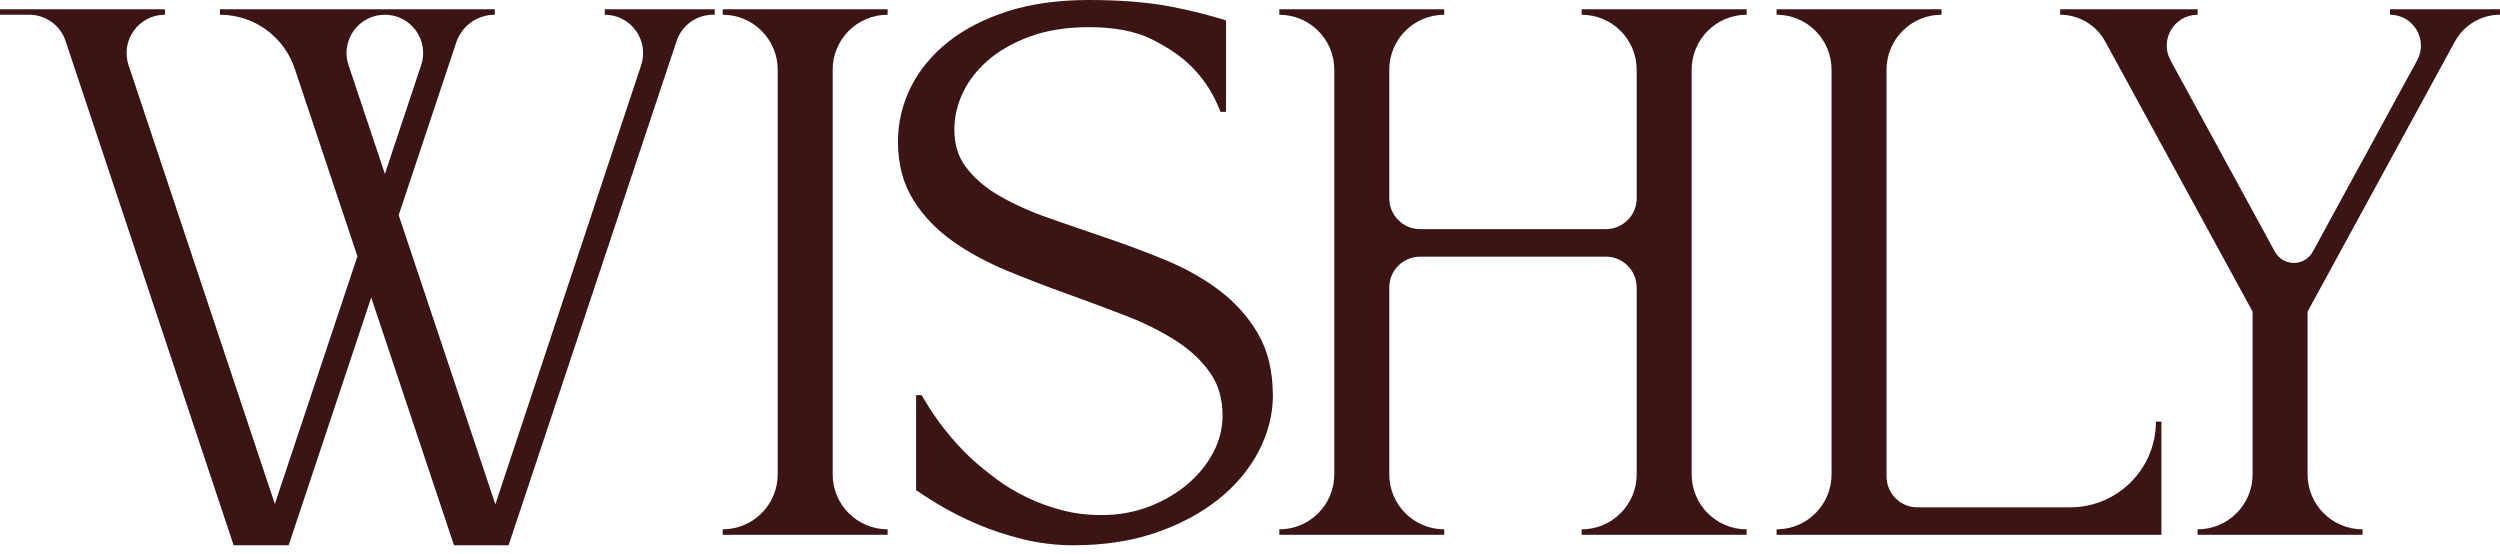
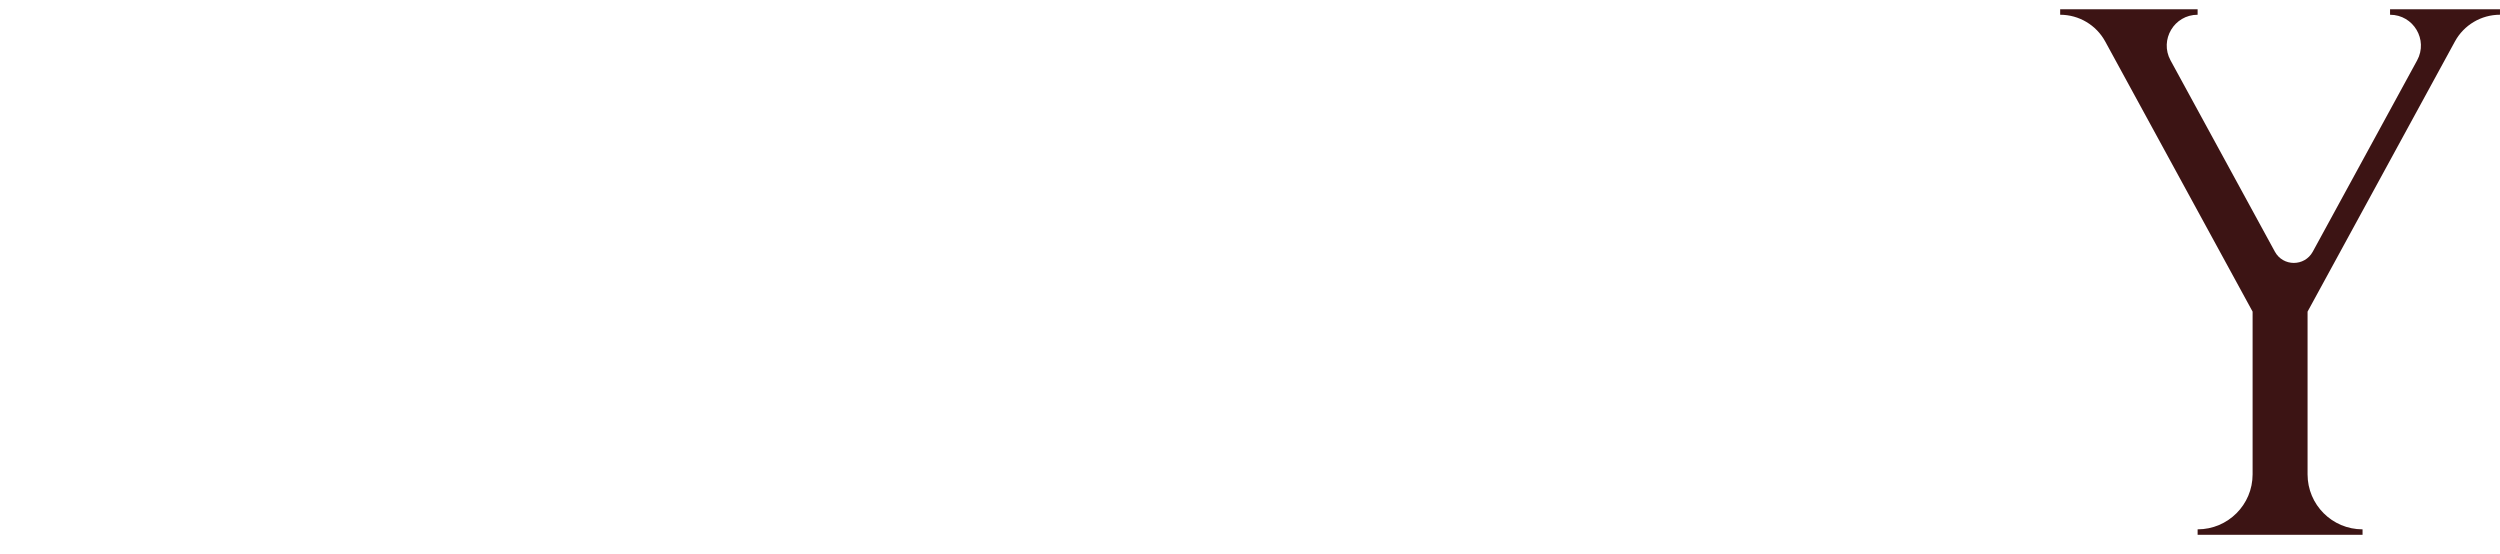
<svg xmlns="http://www.w3.org/2000/svg" width="149" height="33" viewBox="0 0 149 33" fill="none">
-   <path d="M49.627 4.155V28.271C49.627 30.081 51.094 31.548 52.904 31.548V31.875H43.074V31.548C44.884 31.548 46.351 30.081 46.351 28.271V4.155C46.351 2.345 44.884 0.878 43.074 0.878V0.551H52.904V0.878C51.094 0.878 49.627 2.345 49.627 4.155Z" fill="#3C1414" />
-   <path d="M36.043 0.551V0.878C37.602 0.878 38.704 2.405 38.213 3.885L29.523 30.059L23.761 12.821L27.19 2.536C27.52 1.546 28.447 0.878 29.49 0.878V0.551H13.107V0.878C15.129 0.878 16.925 2.171 17.566 4.09L21.303 15.276L16.381 30.037L7.663 3.883C7.17 2.405 8.271 0.878 9.829 0.878V0.551H0V0.878H1.741C2.723 0.878 3.596 1.507 3.907 2.439L13.926 32.498H17.203L22.124 17.732L27.059 32.498H30.309L40.327 2.442C40.638 1.508 41.513 0.878 42.497 0.878H42.596V0.551H36.043ZM22.937 0.878C24.495 0.878 25.594 2.404 25.102 3.882L22.94 10.366L20.773 3.884C20.279 2.406 21.379 0.878 22.937 0.878Z" fill="#3C1414" />
-   <path d="M100.823 4.156V28.272C100.823 30.082 102.29 31.549 104.099 31.549V31.876H94.269V31.549C96.079 31.549 97.546 30.082 97.546 28.272V17.135C97.546 16.119 96.723 15.296 95.707 15.296H84.64C83.624 15.296 82.801 16.119 82.801 17.135V28.272C82.801 30.082 84.268 31.549 86.078 31.549V31.876H76.248V31.549C78.058 31.549 79.524 30.082 79.524 28.272V4.156C79.524 2.346 78.058 0.879 76.248 0.879V0.552H79.524H82.801H86.078V0.879C84.268 0.879 82.801 2.346 82.801 4.156V11.818C82.801 12.834 83.624 13.657 84.64 13.657H95.707C96.723 13.657 97.546 12.834 97.546 11.818V4.156C97.546 2.346 96.079 0.879 94.269 0.879V0.552H97.546H100.823H104.099V0.879C102.29 0.879 100.823 2.346 100.823 4.156Z" fill="#3C1414" />
  <path d="M148.999 0.551V0.878C147.879 0.878 146.848 1.49 146.312 2.474L137.531 18.573V28.272C137.531 30.082 138.998 31.549 140.808 31.549V31.876H130.978V31.549C132.788 31.549 134.255 30.082 134.255 28.272V18.573L125.472 2.474C124.936 1.491 123.905 0.879 122.786 0.879V0.552H130.978V0.879C129.582 0.879 128.696 2.373 129.364 3.598L135.582 14.999C136.07 15.894 137.355 15.894 137.842 14.999L144.061 3.598C144.729 2.373 143.842 0.879 142.447 0.879V0.552H149L148.999 0.551Z" fill="#3C1414" />
-   <path d="M128.821 25.126V31.875H112.438L105.885 31.876V31.549C107.694 31.549 109.161 30.082 109.161 28.272V4.155C109.161 2.345 107.693 0.878 105.885 0.878V0.551H115.714V0.878C114.809 0.878 113.99 1.245 113.397 1.838C112.805 2.431 112.438 3.25 112.438 4.155V28.398C112.438 29.413 113.261 30.237 114.277 30.237H123.381C126.205 30.237 128.493 27.948 128.493 25.126H128.821Z" fill="#3C1414" />
-   <path d="M75.866 23.548C75.866 24.686 75.58 25.815 75.014 26.902C74.454 27.978 73.641 28.944 72.594 29.777C71.559 30.6 70.303 31.267 68.86 31.758C67.418 32.249 65.774 32.498 63.972 32.498C62.945 32.498 61.929 32.375 60.952 32.134C59.991 31.896 59.074 31.593 58.227 31.23C57.383 30.87 56.583 30.462 55.85 30.018C55.407 29.75 54.989 29.481 54.6 29.215V23.549H54.927L55.11 23.856C55.876 25.141 56.8 26.297 57.852 27.293C58.314 27.716 58.831 28.14 59.389 28.554C59.935 28.96 60.538 29.323 61.181 29.635C61.822 29.946 62.527 30.205 63.276 30.404C64.011 30.599 64.81 30.698 65.653 30.698C66.672 30.698 67.631 30.525 68.503 30.186C69.384 29.843 70.161 29.385 70.815 28.823C71.459 28.269 71.97 27.63 72.332 26.926C72.685 26.238 72.864 25.516 72.864 24.78C72.864 23.78 72.629 22.953 72.148 22.253C71.647 21.525 70.968 20.88 70.131 20.337C69.26 19.773 68.252 19.266 67.137 18.834C65.995 18.391 64.808 17.948 63.608 17.518C62.404 17.087 61.202 16.623 60.035 16.14C58.835 15.644 57.748 15.055 56.804 14.392C55.828 13.706 55.033 12.877 54.44 11.928C53.828 10.95 53.518 9.777 53.518 8.439C53.518 7.305 53.778 6.209 54.291 5.184C54.8 4.164 55.555 3.254 56.536 2.478C57.503 1.713 58.702 1.102 60.101 0.659C61.487 0.222 63.103 0 64.901 0C66.793 0 68.451 0.135 69.827 0.402C70.967 0.624 72.055 0.898 73.072 1.22V6.666H72.745L72.582 6.283C72.214 5.42 71.684 4.639 71.004 3.958C70.415 3.369 69.616 2.823 68.631 2.334C67.673 1.859 66.417 1.619 64.9 1.619C63.579 1.619 62.403 1.803 61.407 2.167C60.412 2.529 59.569 3.005 58.899 3.584C58.238 4.154 57.73 4.807 57.389 5.524C57.051 6.236 56.879 6.974 56.879 7.717C56.879 8.607 57.103 9.339 57.564 9.953C58.051 10.603 58.711 11.174 59.525 11.649C60.375 12.146 61.364 12.594 62.464 12.98C63.592 13.376 64.762 13.78 65.942 14.18C67.132 14.583 68.317 15.028 69.465 15.5C70.649 15.989 71.722 16.592 72.652 17.292C73.606 18.011 74.385 18.876 74.964 19.864C75.56 20.879 75.862 22.118 75.862 23.547L75.866 23.548Z" fill="#3C1414" />
</svg>